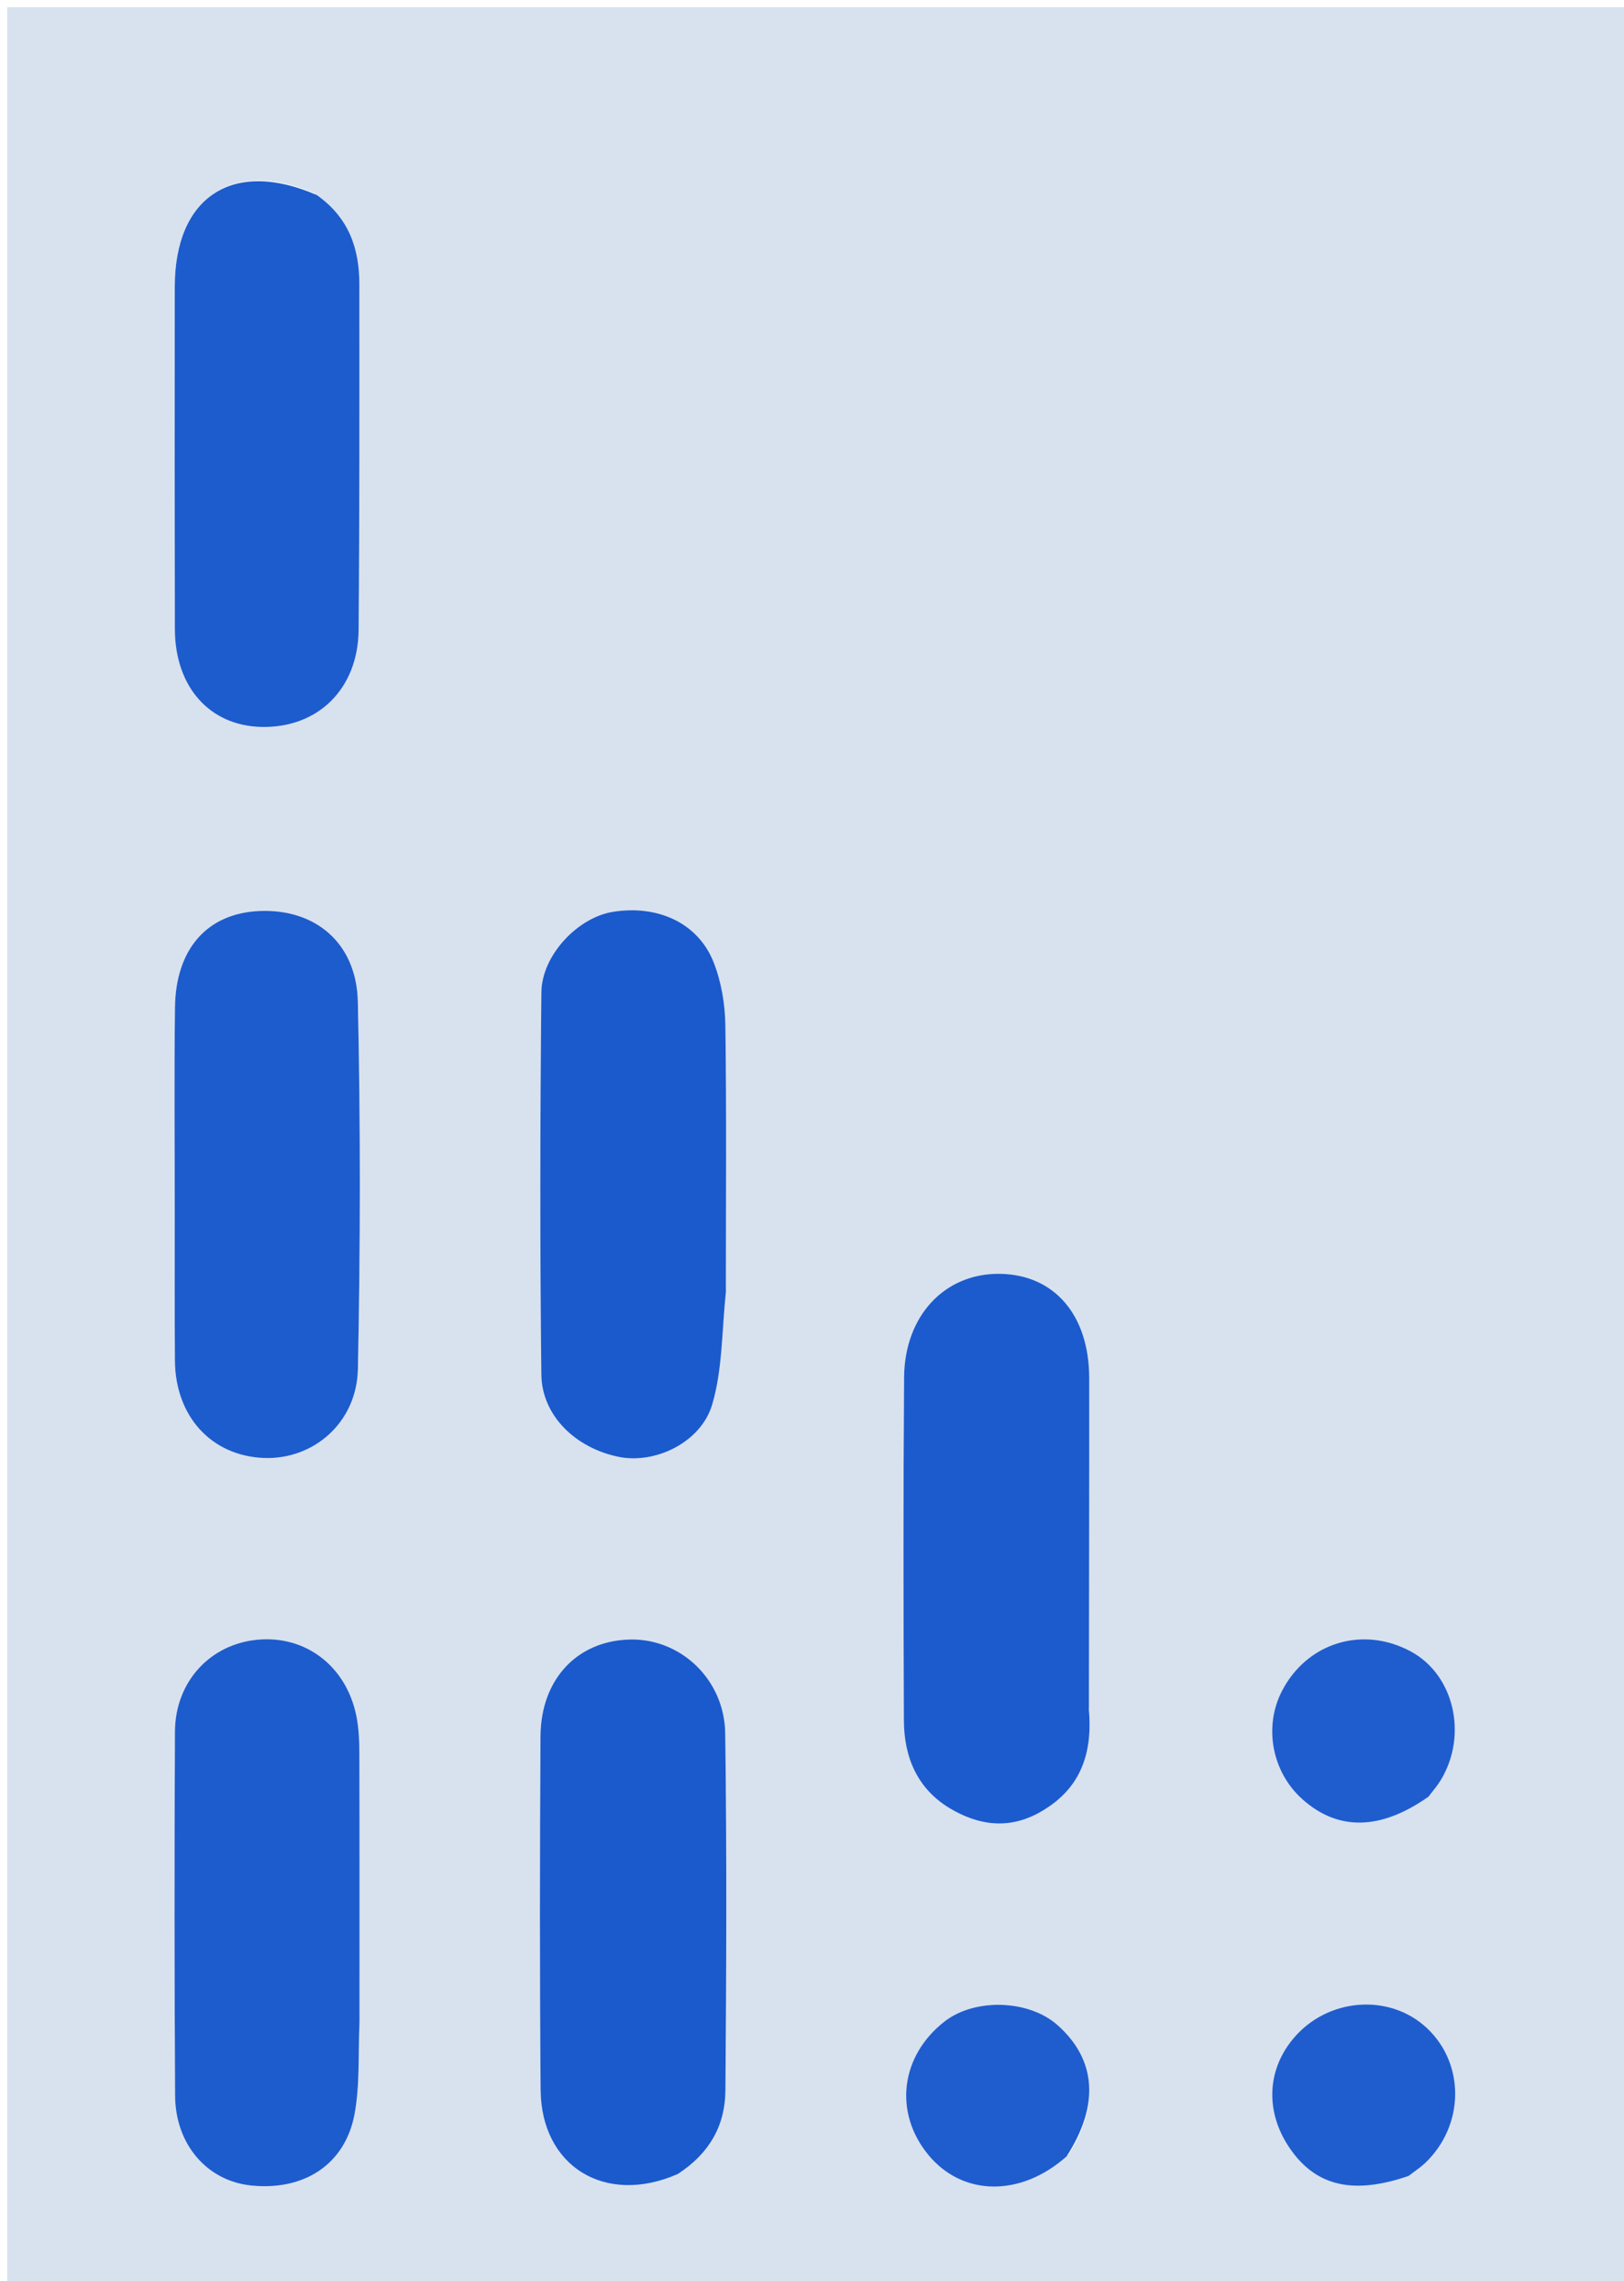
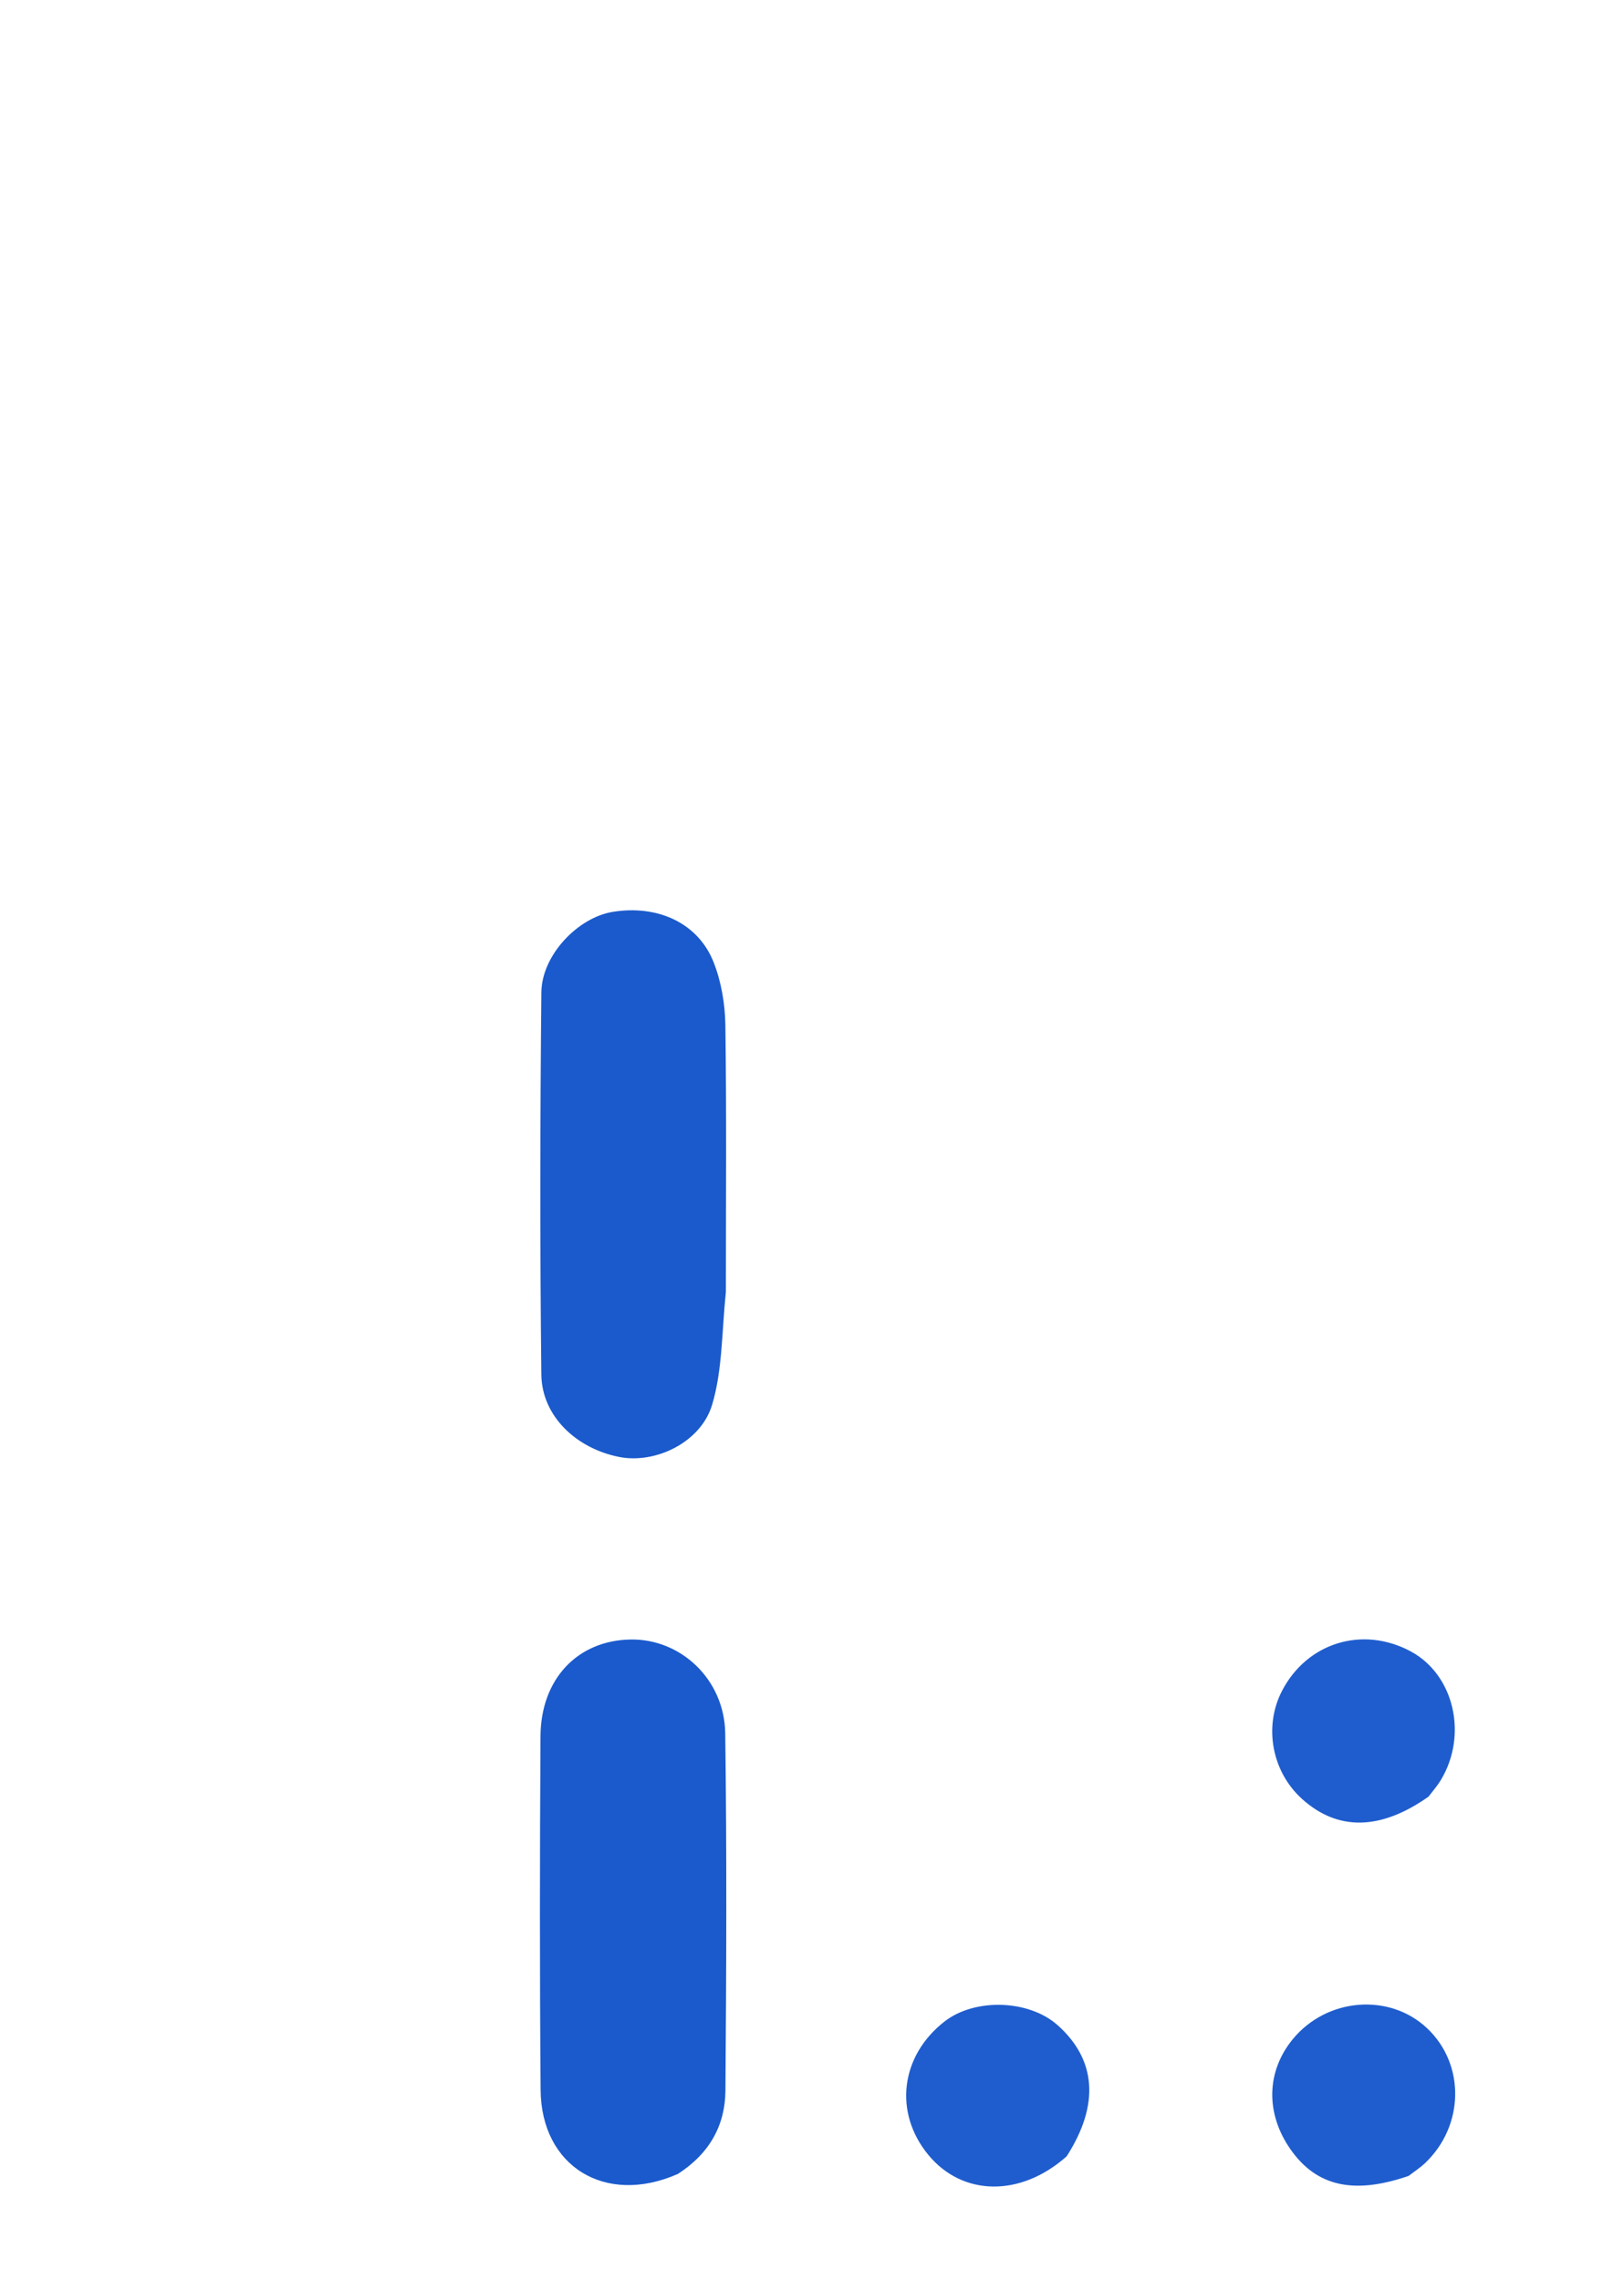
<svg xmlns="http://www.w3.org/2000/svg" version="1.1" id="Layer_1" x="0px" y="0px" width="100%" viewBox="0 0 225 316" enable-background="new 0 0 225 316" xml:space="preserve">
-   <path fill="#D8E1EE" opacity="1" stroke="none" d=" M86,317   C57.333,317 29.167,317 1,317   C1,211.667 1,106.333 1,1   C76,1 151,1 226,1   C226,106.333 226,211.667 226,317   C179.5,317 133,317 86,317  M43.591,26.797   C32.227,21.936 24.228,27.264 24.214,39.742   C24.195,55.536 24.197,71.33 24.225,87.124   C24.239,95.17 29.046,100.557 36.25,100.704   C44.044,100.863 49.616,95.444 49.685,87.257   C49.819,71.298 49.794,55.337 49.788,39.378   C49.786,34.502 48.385,30.204 43.591,26.797  M150.866,236.38   C150.882,221.223 150.921,206.065 150.907,190.908   C150.899,182.171 146.072,176.579 138.55,176.465   C130.925,176.349 125.321,182.231 125.257,190.83   C125.138,206.653 125.172,222.478 125.227,238.301   C125.244,243.424 127.083,247.821 131.637,250.533   C135.555,252.866 139.724,253.459 143.964,251.115   C149.427,248.094 151.425,243.36 150.866,236.38  M49.809,279.487   C49.809,267.344 49.826,255.202 49.79,243.059   C49.784,241.242 49.725,239.384 49.354,237.615   C47.921,230.772 42.331,226.546 35.713,227.147   C29.11,227.747 24.267,232.971 24.236,239.908   C24.161,256.708 24.161,273.508 24.257,290.307   C24.296,297.09 28.703,302.12 34.763,302.757   C42.106,303.529 47.825,299.854 49.121,292.872   C49.871,288.838 49.613,284.617 49.809,279.487  M24.212,168.5   C24.216,175.154 24.187,181.809 24.232,188.463   C24.284,196.222 29.286,201.678 36.541,201.974   C43.383,202.254 49.432,197.115 49.585,189.664   C49.933,172.704 49.956,155.727 49.577,138.768   C49.395,130.601 43.651,125.867 35.937,126.204   C28.749,126.518 24.348,131.409 24.243,139.552   C24.123,148.866 24.213,158.184 24.212,168.5  M94.236,300.952   C98.351,298.298 100.467,294.372 100.505,289.626   C100.635,273.128 100.704,256.627 100.478,240.13   C100.375,232.643 94.302,226.997 87.349,227.123   C80.028,227.256 74.931,232.566 74.883,240.531   C74.786,256.863 74.767,273.196 74.9,289.528   C74.986,300.095 83.838,305.598 94.236,300.952  M100.568,178.477   C100.569,166.322 100.671,154.167 100.497,142.014   C100.455,139.091 99.937,136.007 98.869,133.3   C96.725,127.865 91.124,125.301 84.873,126.325   C80.057,127.115 75.055,132.319 75.004,137.478   C74.828,155.124 74.799,172.775 75.001,190.42   C75.066,196.132 79.798,200.664 85.821,201.841   C90.774,202.81 97.091,199.854 98.663,194.601   C100.1,189.796 99.994,184.529 100.568,178.477  M198.166,248.624   C198.653,247.951 199.191,247.309 199.619,246.601   C203.4,240.34 201.457,232.016 195.477,228.783   C188.816,225.182 181.098,227.537 177.622,234.232   C175.042,239.2 176.215,245.469 180.431,249.245   C185.334,253.636 191.227,253.608 198.166,248.624  M148.058,298.473   C152.391,291.545 151.865,285.32 146.545,280.563   C142.569,277.008 135.074,276.759 130.86,280.042   C124.749,284.803 123.791,292.649 128.605,298.506   C133.313,304.235 141.348,304.432 148.058,298.473  M195.473,301.214   C196.127,300.701 196.829,300.238 197.429,299.668   C202.886,294.494 203.018,285.989 197.739,280.993   C192.509,276.043 183.822,276.745 179.103,282.498   C175.432,286.975 175.318,292.792 178.803,297.762   C182.362,302.838 187.481,304.079 195.473,301.214  z" />
-   <path fill="#1D5CCD" opacity="1" stroke="none" d=" M43.888,27.016   C48.385,30.204 49.786,34.502 49.788,39.378   C49.794,55.337 49.819,71.298 49.685,87.257   C49.616,95.444 44.044,100.863 36.25,100.704   C29.046,100.557 24.239,95.17 24.225,87.124   C24.197,71.33 24.195,55.536 24.214,39.742   C24.228,27.264 32.227,21.936 43.888,27.016  z" />
-   <path fill="#1C5BCD" opacity="1" stroke="none" d=" M150.865,236.857   C151.425,243.36 149.427,248.094 143.964,251.115   C139.724,253.459 135.555,252.866 131.637,250.533   C127.083,247.821 125.244,243.424 125.227,238.301   C125.172,222.478 125.138,206.653 125.257,190.83   C125.321,182.231 130.925,176.349 138.55,176.465   C146.072,176.579 150.899,182.171 150.907,190.908   C150.921,206.065 150.882,221.223 150.865,236.857  z" />
-   <path fill="#1D5CCD" opacity="1" stroke="none" d=" M49.809,279.983   C49.613,284.617 49.871,288.838 49.121,292.872   C47.825,299.854 42.106,303.529 34.763,302.757   C28.703,302.12 24.296,297.09 24.257,290.307   C24.161,273.508 24.161,256.708 24.236,239.908   C24.267,232.971 29.11,227.747 35.713,227.147   C42.331,226.546 47.921,230.772 49.354,237.615   C49.725,239.384 49.784,241.242 49.79,243.059   C49.826,255.202 49.809,267.344 49.809,279.983  z" />
-   <path fill="#1D5CCD" opacity="1" stroke="none" d=" M24.212,168   C24.213,158.184 24.123,148.866 24.243,139.552   C24.348,131.409 28.749,126.518 35.937,126.204   C43.651,125.867 49.395,130.601 49.577,138.768   C49.956,155.727 49.933,172.704 49.585,189.664   C49.432,197.115 43.383,202.254 36.541,201.974   C29.286,201.678 24.284,196.222 24.232,188.463   C24.187,181.809 24.216,175.154 24.212,168  z" />
  <path fill="#1A5ACC" opacity="1" stroke="none" d=" M93.914,301.161   C83.838,305.598 74.986,300.095 74.9,289.528   C74.767,273.196 74.786,256.863 74.883,240.531   C74.931,232.566 80.028,227.256 87.349,227.123   C94.302,226.997 100.375,232.643 100.478,240.13   C100.704,256.627 100.635,273.128 100.505,289.626   C100.467,294.372 98.351,298.298 93.914,301.161  z" />
  <path fill="#1A5ACC" opacity="1" stroke="none" d=" M100.568,178.971   C99.994,184.529 100.1,189.796 98.663,194.601   C97.091,199.854 90.774,202.81 85.821,201.841   C79.798,200.664 75.066,196.132 75.001,190.42   C74.799,172.775 74.828,155.124 75.004,137.478   C75.055,132.319 80.057,127.115 84.873,126.325   C91.124,125.301 96.725,127.865 98.869,133.3   C99.937,136.007 100.455,139.091 100.497,142.014   C100.671,154.167 100.569,166.322 100.568,178.971  z" />
  <path fill="#1F5DCE" opacity="1" stroke="none" d=" M197.916,248.893   C191.227,253.608 185.334,253.636 180.431,249.245   C176.215,245.469 175.042,239.2 177.622,234.232   C181.098,227.537 188.816,225.182 195.477,228.783   C201.457,232.016 203.4,240.34 199.619,246.601   C199.191,247.309 198.653,247.951 197.916,248.893  z" />
-   <path fill="#1F5DCE" opacity="1" stroke="none" d=" M147.781,298.721   C141.348,304.432 133.313,304.235 128.605,298.506   C123.791,292.649 124.749,284.803 130.86,280.042   C135.074,276.759 142.569,277.008 146.545,280.563   C151.865,285.32 152.391,291.545 147.781,298.721  z" />
+   <path fill="#1F5DCE" opacity="1" stroke="none" d=" M147.781,298.721   C141.348,304.432 133.313,304.235 128.605,298.506   C123.791,292.649 124.749,284.803 130.86,280.042   C135.074,276.759 142.569,277.008 146.545,280.563   C151.865,285.32 152.391,291.545 147.781,298.721  " />
  <path fill="#1F5DCE" opacity="1" stroke="none" d=" M195.157,301.432   C187.481,304.079 182.362,302.838 178.803,297.762   C175.318,292.792 175.432,286.975 179.103,282.498   C183.822,276.745 192.509,276.043 197.739,280.993   C203.018,285.989 202.886,294.494 197.429,299.668   C196.829,300.238 196.127,300.701 195.157,301.432  z" />
</svg>